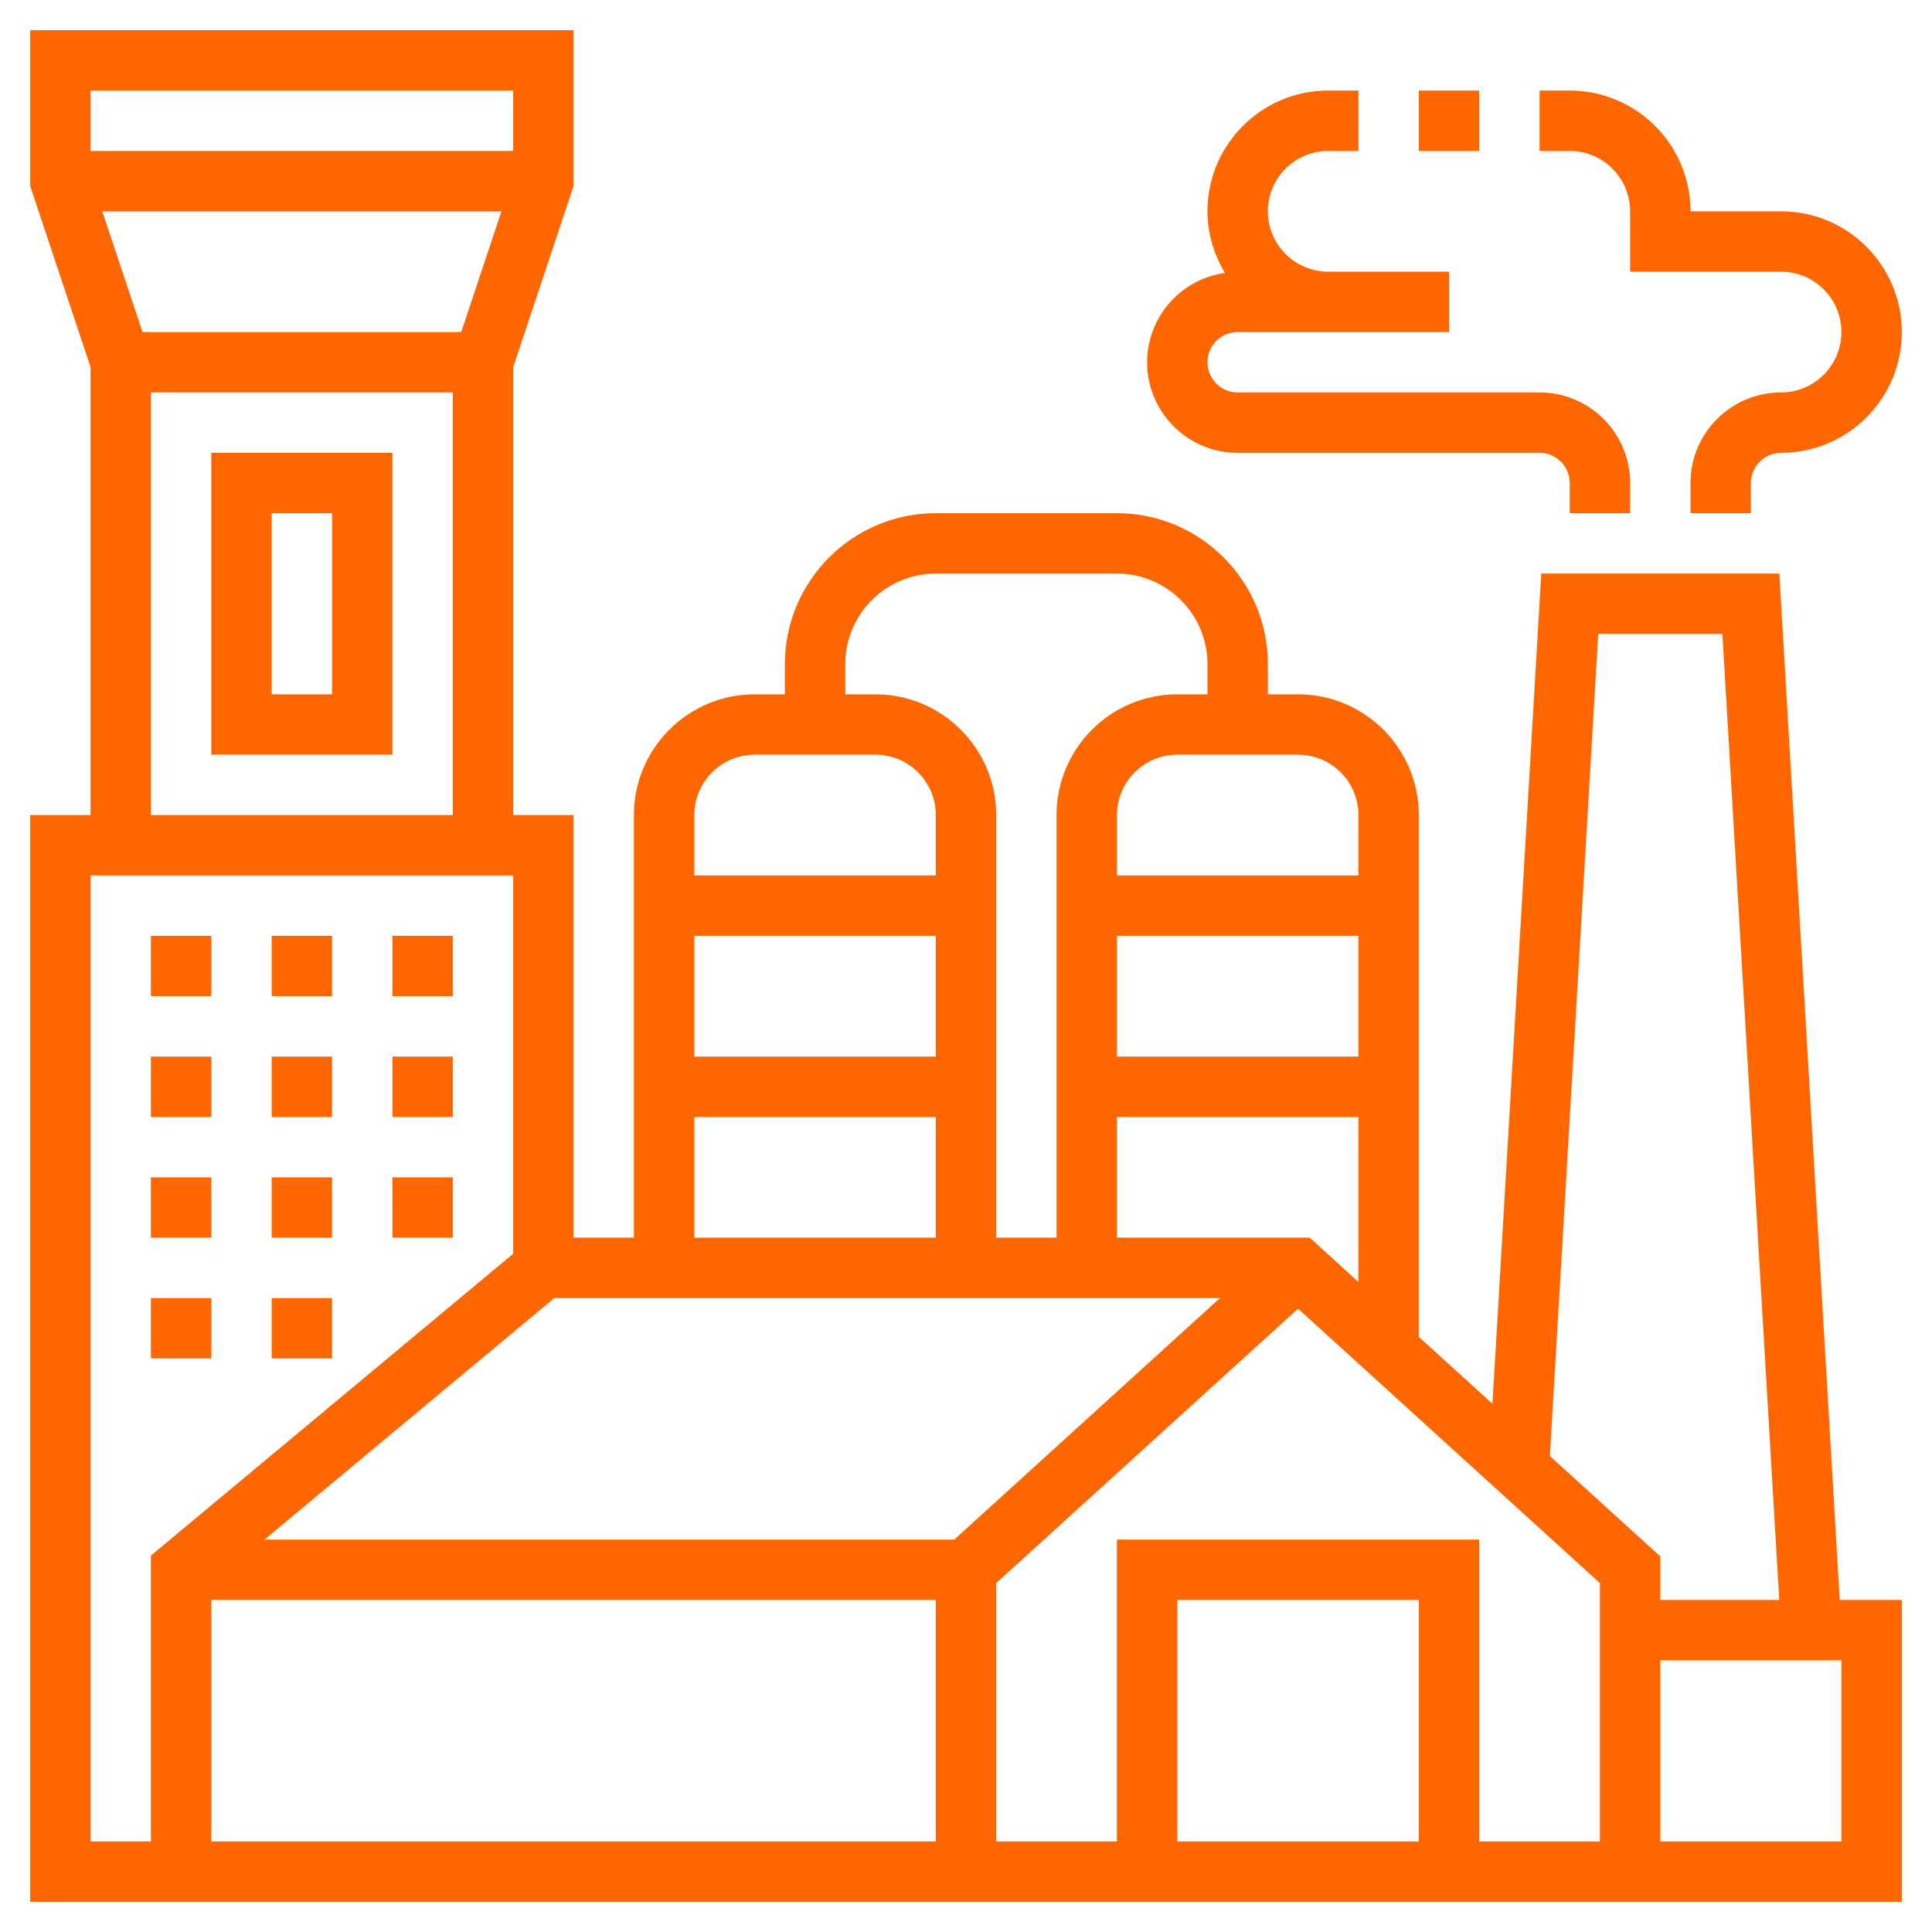
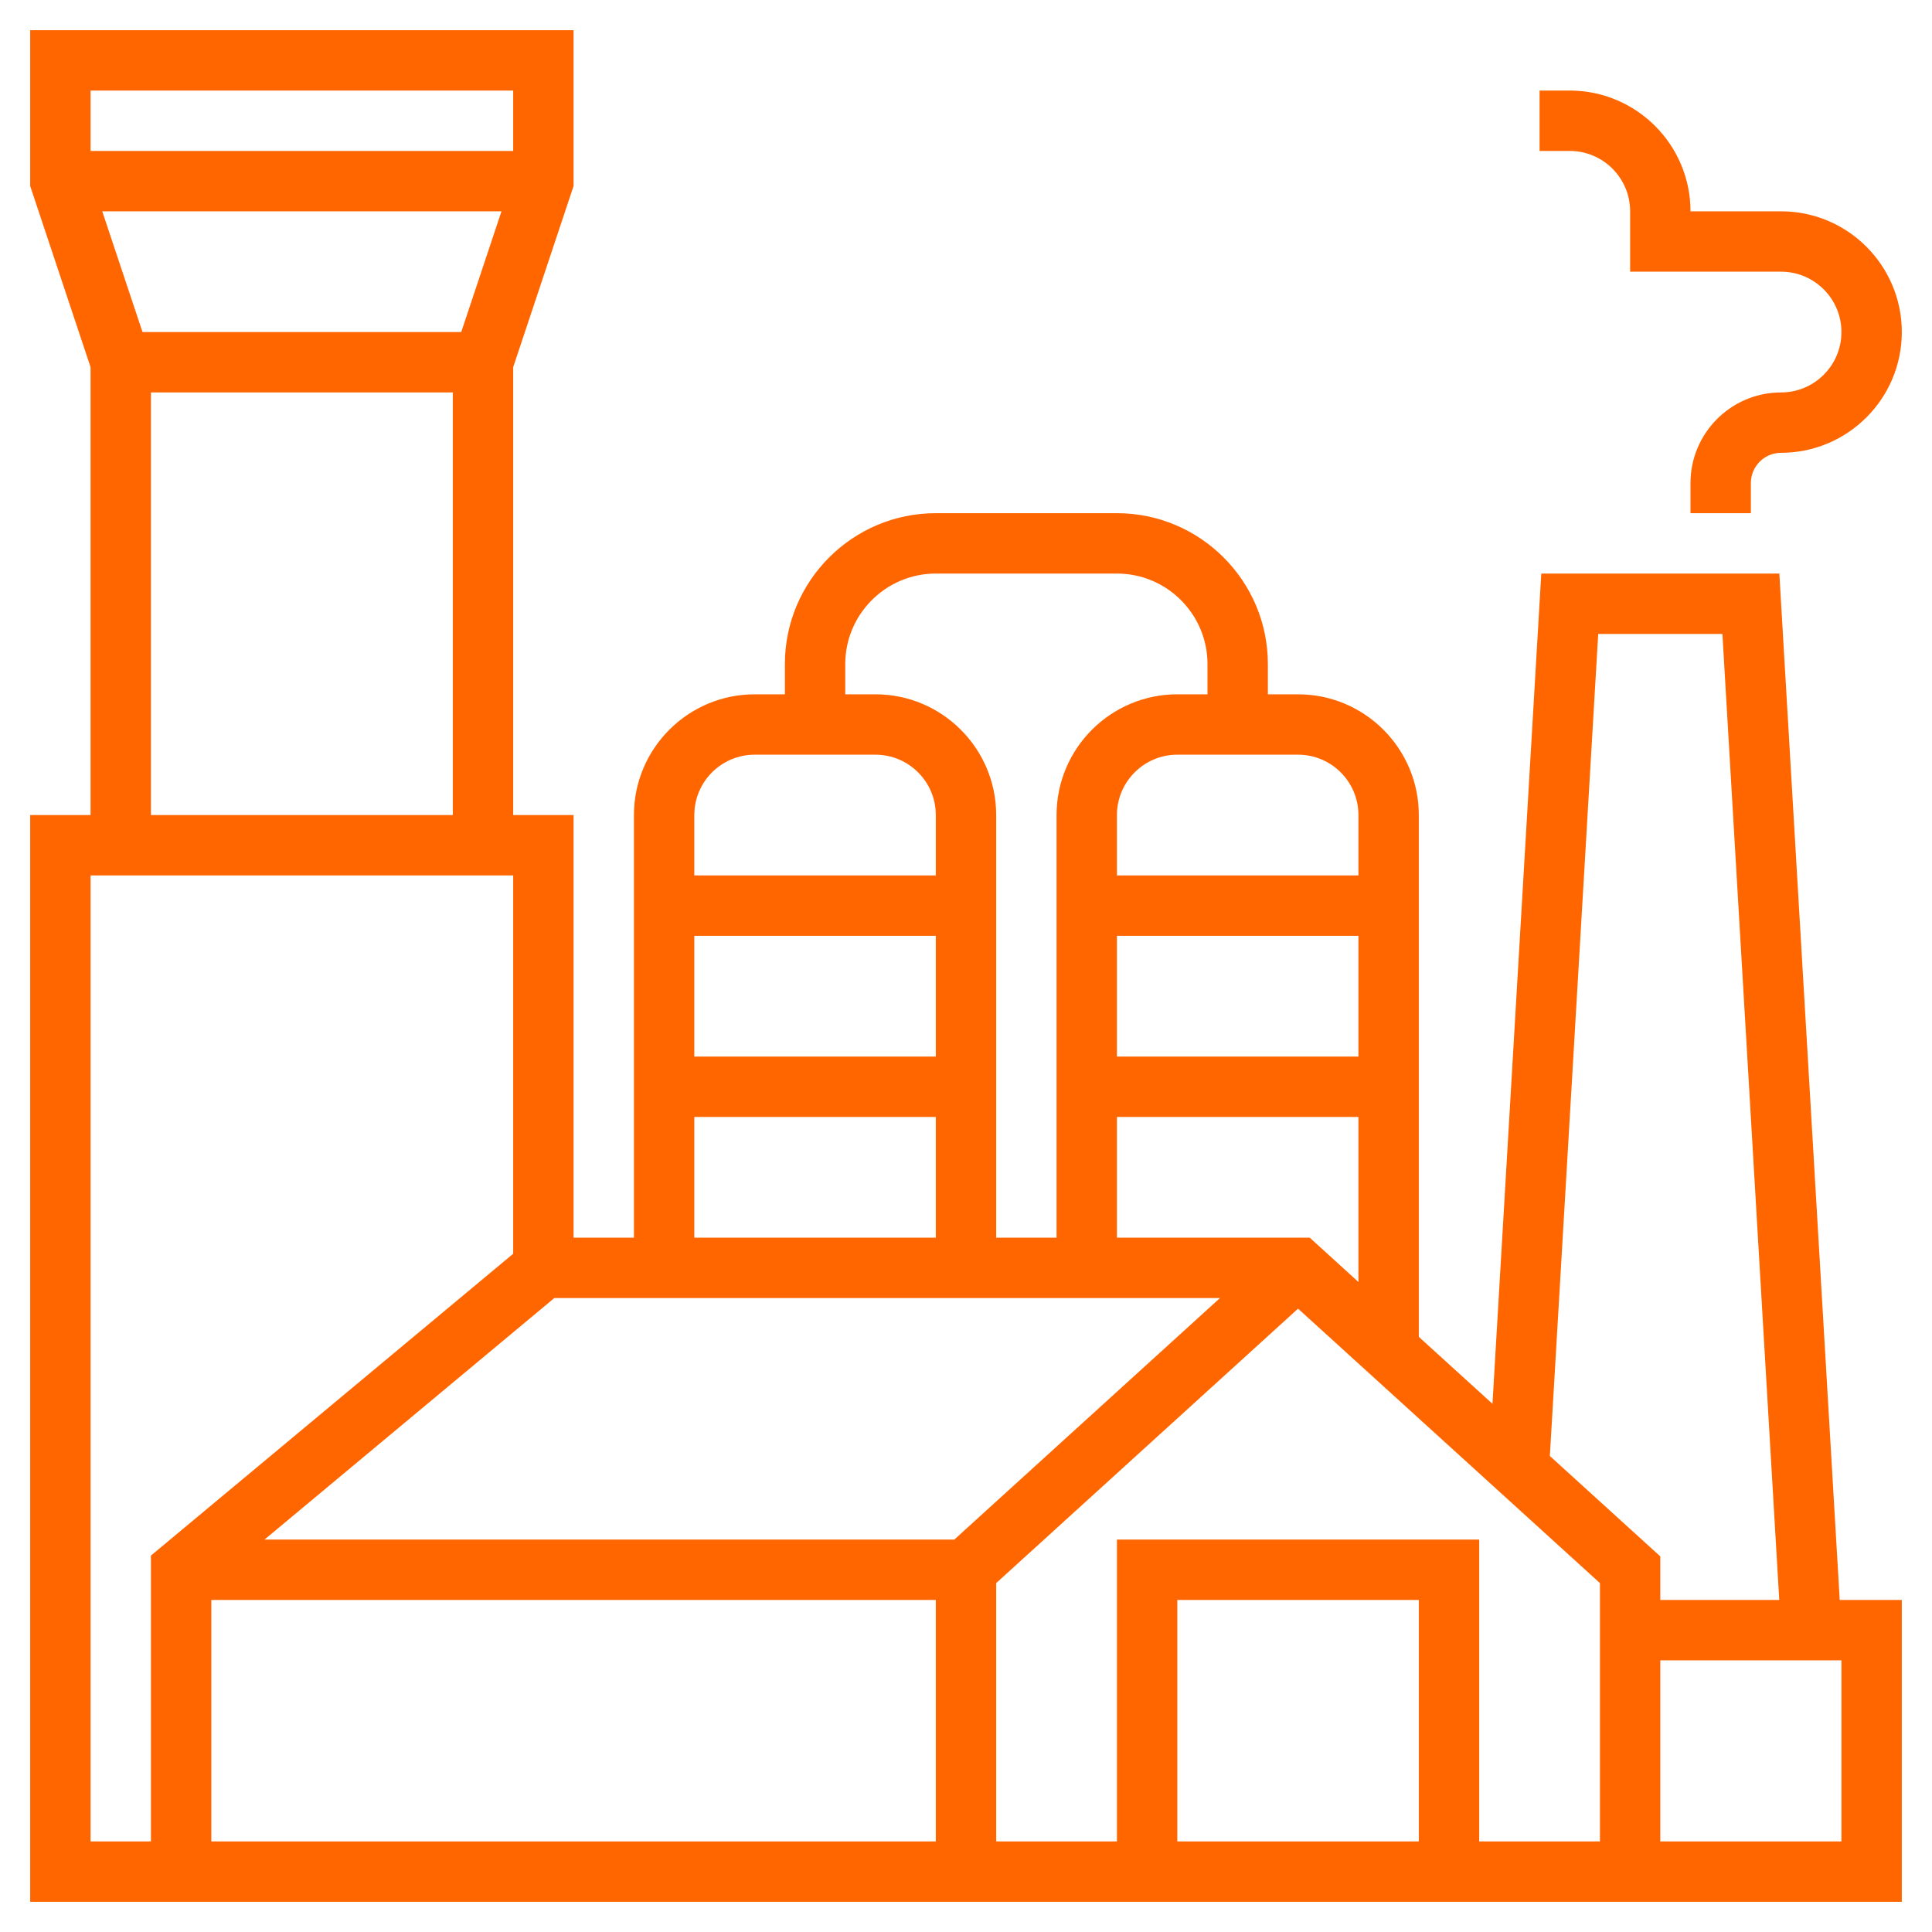
<svg xmlns="http://www.w3.org/2000/svg" version="1.1" width="512" height="512" x="0" y="0" viewBox="0 0 64 64" style="enable-background:new 0 0 512 512" xml:space="preserve">
  <g>
    <path d="M58.943 19h-7.886L49.44 46.503 47 44.285V27c0-2.206-1.794-4-4-4h-1v-1c0-2.757-2.243-5-5-5h-6c-2.757 0-5 2.243-5 5v1h-1c-2.206 0-4 1.794-4 4v14h-2V27h-2V12.163l2-6V1H1v5.162l2 6V27H1v36h62V53h-2.057zm-6 2h4.114l1.883 32H55v-1.442l-3.659-3.326zM47 61h-8v-8h8zM37 51v10h-4v-8.558l10-9.091 10 9.091V61h-4V51zm-18.638-8h22.051l-8.8 8H8.762zM31 35h-8v-4h8zm6-4h8v4h-8zM7 53h24v8H7zm36.387-12H37v-4h8v5.467zM45 27v2h-8v-2c0-1.103.897-2 2-2h4c1.103 0 2 .897 2 2zm-17-5c0-1.654 1.346-3 3-3h6c1.654 0 3 1.346 3 3v1h-1c-2.206 0-4 1.794-4 4v14h-2V27c0-2.206-1.794-4-4-4h-1zm-3 3h4c1.103 0 2 .897 2 2v2h-8v-2c0-1.103.897-2 2-2zm-2 12h8v4h-8zM4.721 11 3.387 7h13.225l-1.333 4zM17 3v2H3V3zM5 13h10v14H5zM3 29h14v12.532L5 51.531V61H3zm58 32h-6v-6h6zM54 7v2h5c1.103 0 2 .897 2 2s-.897 2-2 2c-1.654 0-3 1.346-3 3v1h2v-1c0-.551.449-1 1-1 2.206 0 4-1.794 4-4s-1.794-4-4-4h-3c0-2.206-1.794-4-4-4h-1v2h1c1.103 0 2 .897 2 2z" fill="#ff6600" opacity="1" data-original="#000000" />
-     <path d="M41 15h10c.551 0 1 .449 1 1v1h2v-1c0-1.654-1.346-3-3-3H41c-.551 0-1-.449-1-1s.449-1 1-1h7V9h-4c-1.103 0-2-.897-2-2s.897-2 2-2h1V3h-1c-2.206 0-4 1.794-4 4 0 .749.22 1.442.58 2.042A2.996 2.996 0 0 0 38 12c0 1.654 1.346 3 3 3zM47 3h2v2h-2zM7 15v10h6V15zm4 8H9v-6h2zM13 31h2v2h-2zM5 31h2v2H5zM9 31h2v2H9zM13 35h2v2h-2zM5 35h2v2H5zM9 35h2v2H9zM13 39h2v2h-2zM5 39h2v2H5zM9 39h2v2H9zM9 43h2v2H9zM5 43h2v2H5z" fill="#ff6600" opacity="1" data-original="#000000" />
  </g>
</svg>